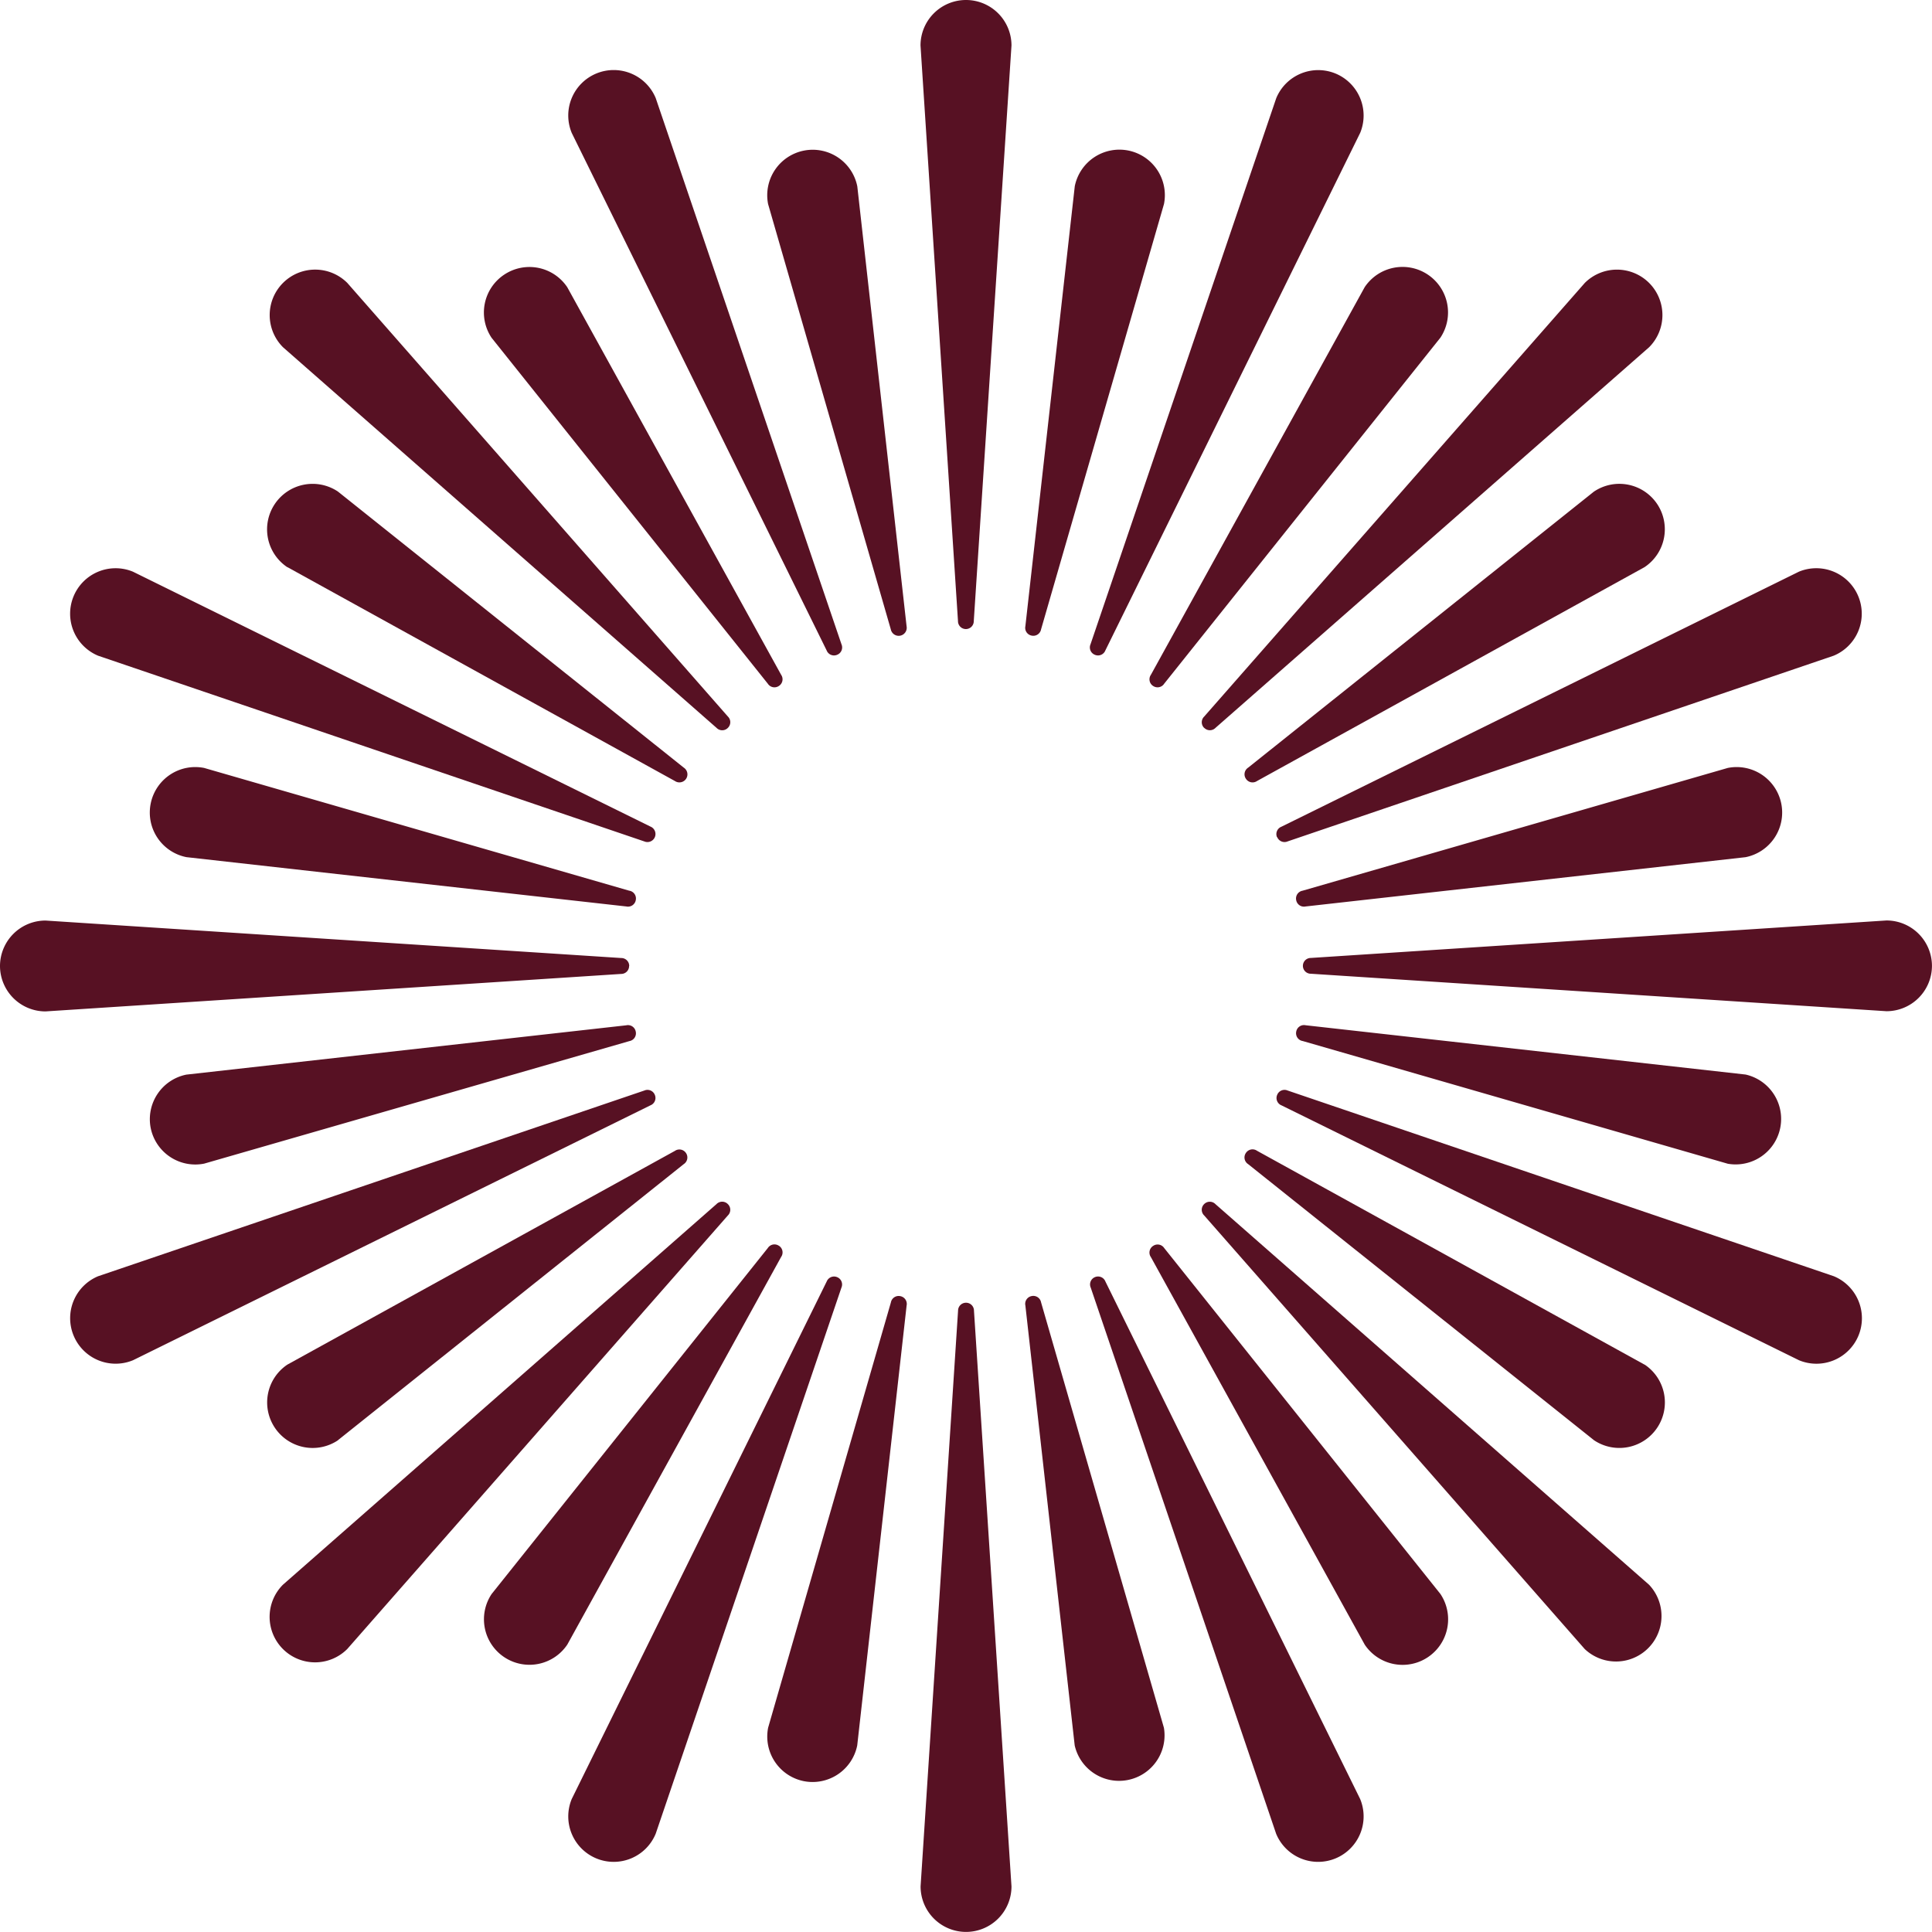
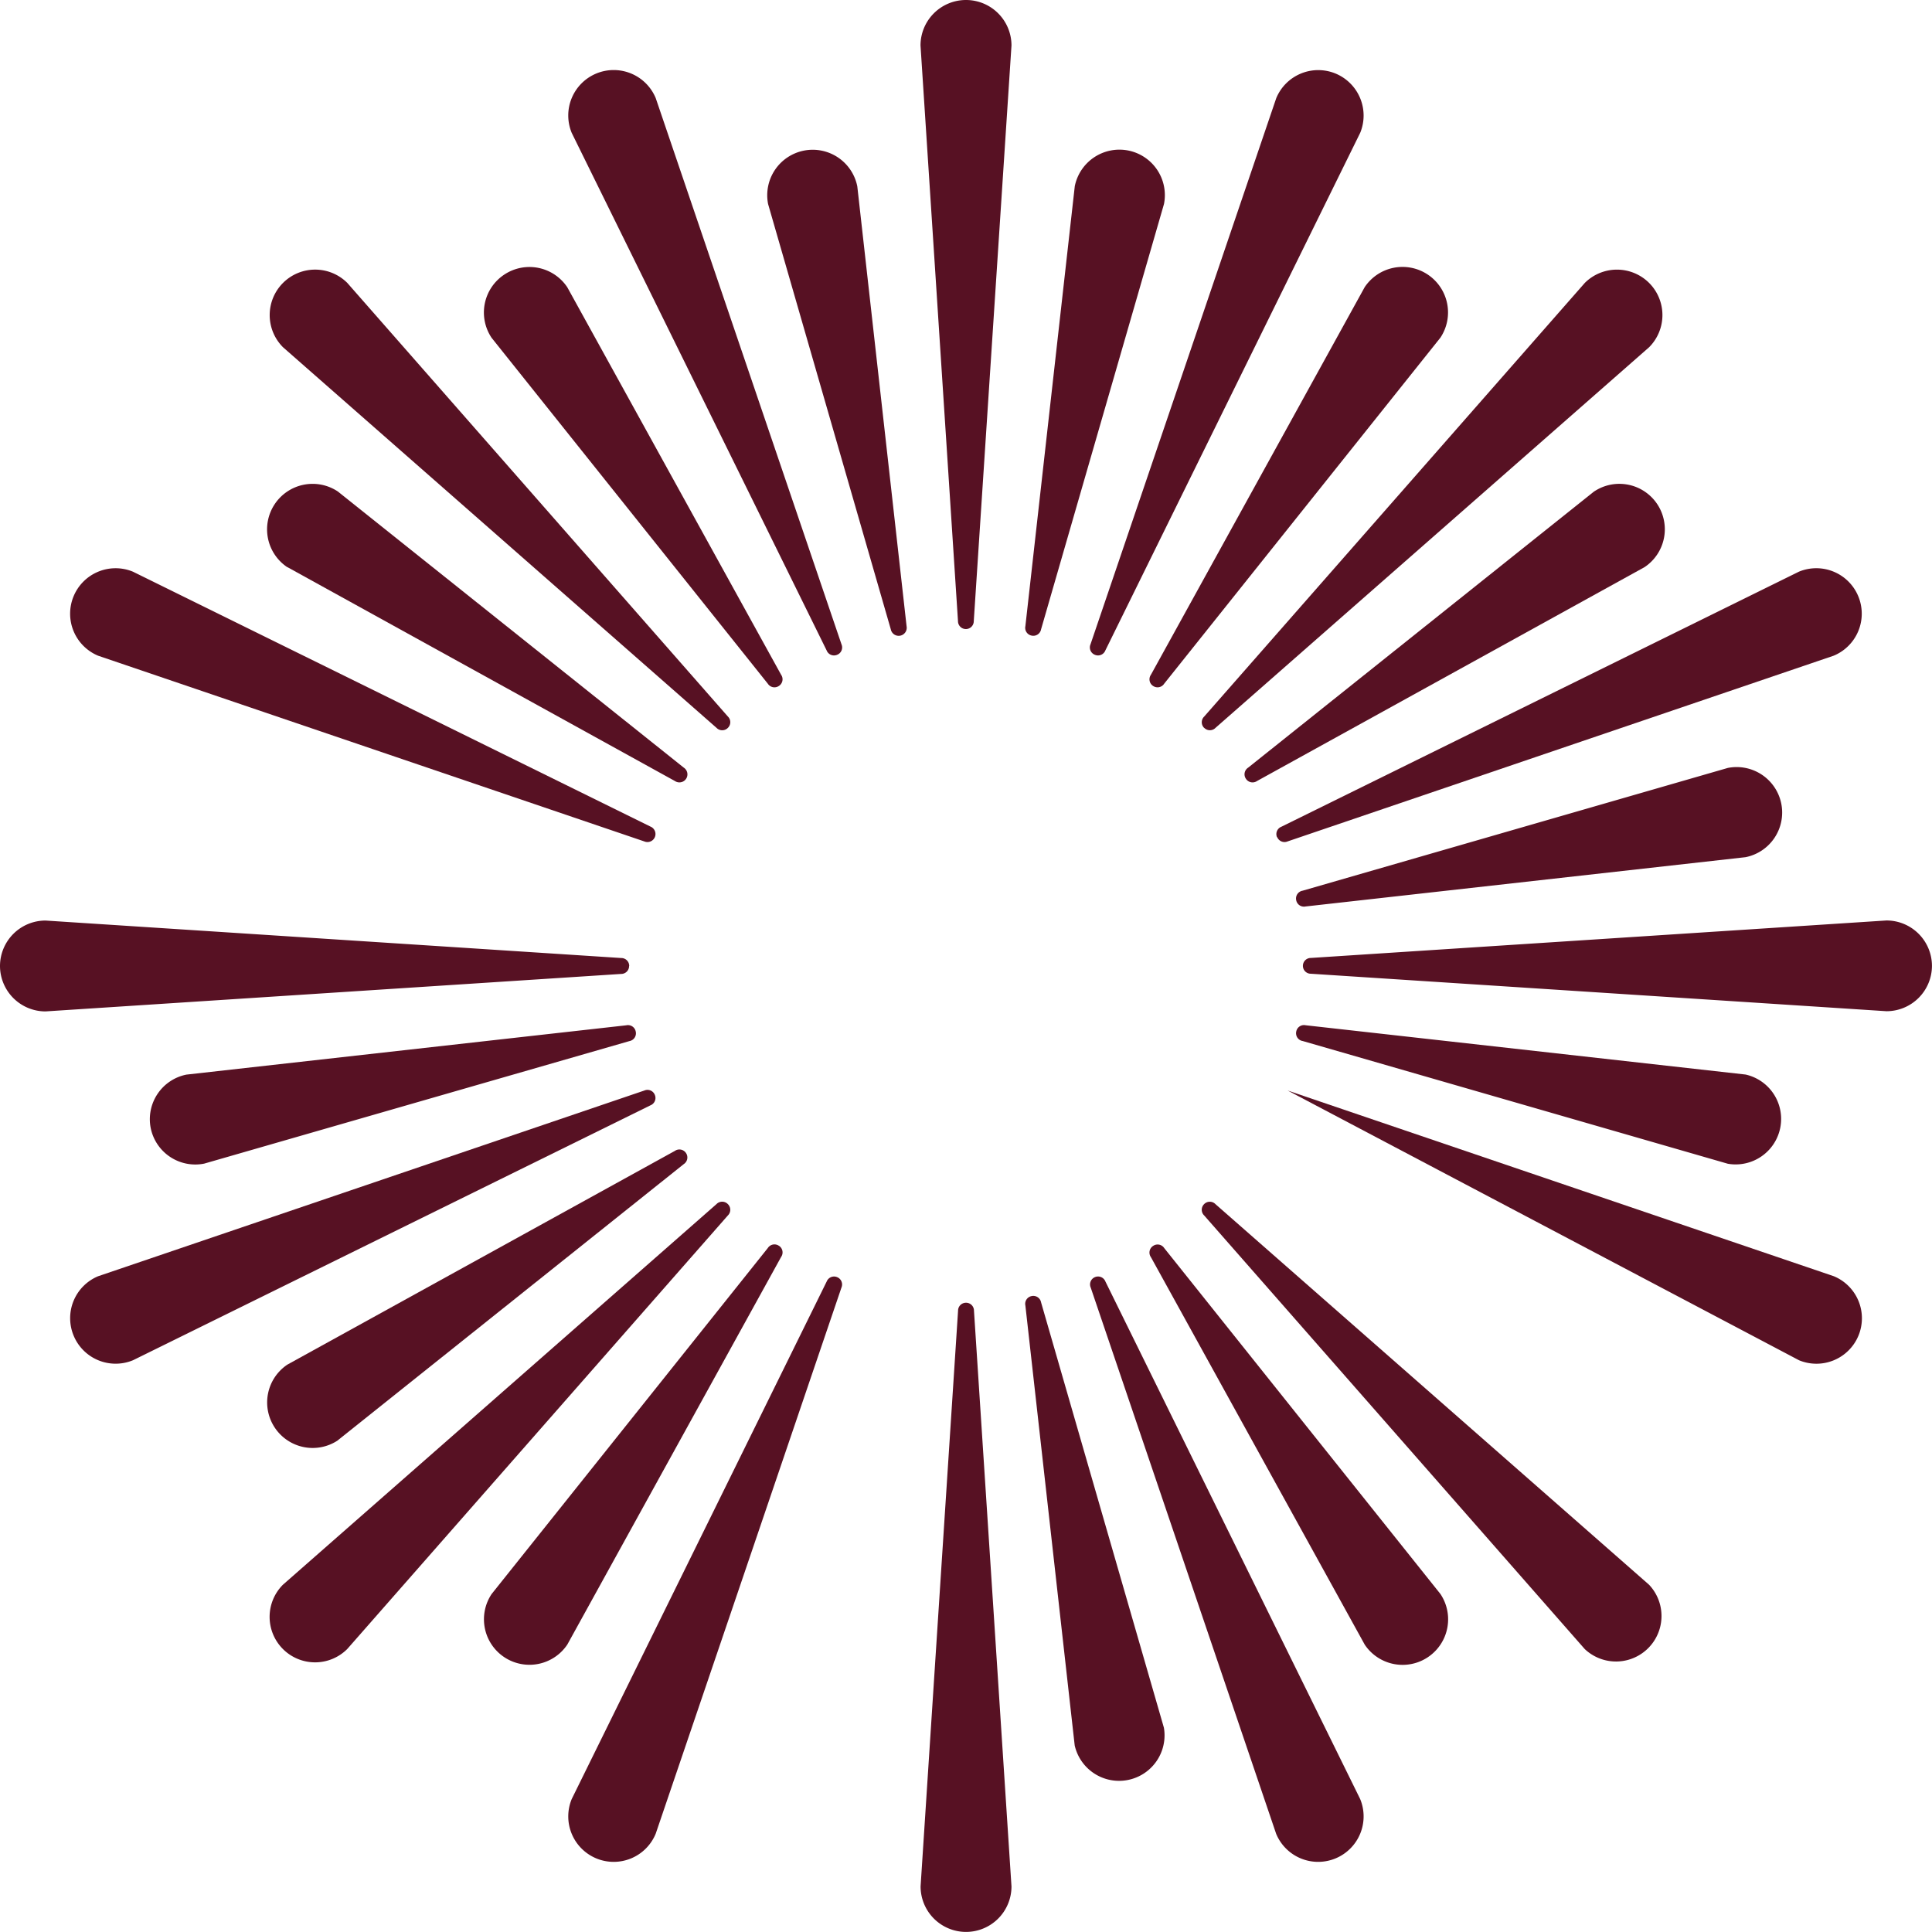
<svg xmlns="http://www.w3.org/2000/svg" width="48.968" height="48.967" viewBox="0 0 48.968 48.967">
  <defs>
    <clipPath id="clip-path">
      <path id="Path_44" data-name="Path 44" d="M0-16.086H48.967V-65.052H0Z" transform="translate(0 65.052)" fill="#571123" />
    </clipPath>
  </defs>
  <g id="Group_2163" data-name="Group 2163" transform="translate(0 0.001)" style="mix-blend-mode: normal;isolation: isolate">
    <g id="Group_44" data-name="Group 44" transform="translate(17 -8.001)" style="mix-blend-mode: normal;isolation: isolate">
      <g id="Group_43" data-name="Group 43" transform="translate(-17 8)" clip-path="url(#clip-path)" style="mix-blend-mode: normal;isolation: isolate">
        <g id="Group_11" data-name="Group 11" transform="translate(14.403 1.775)">
          <path id="Path_12" data-name="Path 12" d="M-2.151-4.833a.2.2,0,0,0,.266.11.2.2,0,0,0,.11-.266L-6.483-18.832a1.153,1.153,0,0,0-1.506-.624,1.152,1.152,0,0,0-.623,1.506Z" transform="translate(8.7 19.544)" fill="#571123" />
        </g>
        <g id="Group_12" data-name="Group 12" transform="translate(27.626 32.354)">
          <path id="Path_13" data-name="Path 13" d="M-.128-.041a.2.2,0,0,0-.265-.11A.2.2,0,0,0-.5.114L4.2,13.958a1.152,1.152,0,1,0,2.129-.882Z" transform="translate(0.519 0.167)" fill="#571123" />
        </g>
        <g id="Group_13" data-name="Group 13" transform="translate(32.355 14.402)">
          <path id="Path_14" data-name="Path 14" d="M-.005-2.239a.2.2,0,0,0,.265.11L14.1-6.836a1.152,1.152,0,0,0,.624-1.505,1.152,1.152,0,0,0-1.506-.624L.1-2.5a.2.2,0,0,0-.109.265" transform="translate(0.021 9.053)" fill="#571123" />
        </g>
        <g id="Group_14" data-name="Group 14" transform="translate(1.776 27.624)">
          <path id="Path_15" data-name="Path 15" d="M-4.869-.041a.2.2,0,0,0-.265-.11L-18.979,4.556A1.152,1.152,0,0,0-19.6,6.061a1.152,1.152,0,0,0,1.506.624L-4.979.224a.2.2,0,0,0,.11-.265" transform="translate(19.69 0.167)" fill="#571123" />
        </g>
        <g id="Group_15" data-name="Group 15" transform="translate(27.625 1.775)">
          <path id="Path_16" data-name="Path 16" d="M-.041-4.869a.2.2,0,0,0,.266-.11L6.685-18.1A1.153,1.153,0,0,0,6.062-19.6a1.152,1.152,0,0,0-1.506.624L-.151-5.135a.2.2,0,0,0,.11.266" transform="translate(0.166 19.69)" fill="#571123" />
        </g>
        <g id="Group_16" data-name="Group 16" transform="translate(14.403 32.354)">
          <path id="Path_17" data-name="Path 17" d="M-2.239-.005A.2.2,0,0,0-2.5.1L-8.965,13.222a1.152,1.152,0,0,0,.624,1.506A1.151,1.151,0,0,0-6.836,14.1L-2.129.26a.2.2,0,0,0-.11-.265" transform="translate(9.053 0.021)" fill="#571123" />
        </g>
        <g id="Group_17" data-name="Group 17" transform="translate(32.355 27.624)">
-           <path id="Path_18" data-name="Path 18" d="M-4.64-1.551-18.484-6.258a.2.2,0,0,0-.265.11.2.2,0,0,0,.109.266L-5.522.579A1.153,1.153,0,0,0-4.016-.045,1.153,1.153,0,0,0-4.64-1.551" transform="translate(18.765 6.274)" fill="#571123" />
+           <path id="Path_18" data-name="Path 18" d="M-4.64-1.551-18.484-6.258L-5.522.579A1.153,1.153,0,0,0-4.016-.045,1.153,1.153,0,0,0-4.64-1.551" transform="translate(18.765 6.274)" fill="#571123" />
        </g>
        <g id="Group_18" data-name="Group 18" transform="translate(1.777 14.402)">
          <path id="Path_19" data-name="Path 19" d="M-.234-.729,13.61,3.978a.2.2,0,0,0,.156-.376L.648-2.859a1.152,1.152,0,0,0-1.505.624A1.153,1.153,0,0,0-.234-.729" transform="translate(0.945 2.947)" fill="#571123" />
        </g>
        <g id="Group_19" data-name="Group 19" transform="translate(6.834 6.833)">
          <path id="Path_20" data-name="Path 20" d="M-3.721-3.815a.2.2,0,0,0,.288,0,.2.2,0,0,0,0-.287l-9.646-10.99a1.153,1.153,0,0,0-1.63,0,1.153,1.153,0,0,0,0,1.63Z" transform="translate(15.048 15.43)" fill="#571123" />
        </g>
        <g id="Group_20" data-name="Group 20" transform="translate(30.46 30.46)">
          <path id="Path_21" data-name="Path 21" d="M-.114-.019a.2.2,0,0,0-.288,0A.2.2,0,0,0-.4.268L9.245,11.257a1.153,1.153,0,0,0,1.63-1.63Z" transform="translate(0.461 0.079)" fill="#571123" />
        </g>
        <g id="Group_21" data-name="Group 21" transform="translate(30.461 6.833)">
          <path id="Path_22" data-name="Path 22" d="M-.019-3.815a.2.2,0,0,0,.288,0l10.989-9.646a1.153,1.153,0,0,0,0-1.63,1.154,1.154,0,0,0-1.63,0L-.019-4.1a.2.2,0,0,0,0,.288" transform="translate(0.079 15.429)" fill="#571123" />
        </g>
        <g id="Group_22" data-name="Group 22" transform="translate(6.834 30.459)">
          <path id="Path_23" data-name="Path 23" d="M-3.815-.02a.2.2,0,0,0-.288,0L-15.092,9.627a1.153,1.153,0,0,0,0,1.63,1.153,1.153,0,0,0,1.63,0L-3.815.268a.2.2,0,0,0,0-.288" transform="translate(15.429 0.08)" fill="#571123" />
        </g>
        <g id="Group_23" data-name="Group 23" transform="translate(23.331 0)">
          <path id="Path_24" data-name="Path 24" d="M-.379,0A1.153,1.153,0,0,0-1.531,1.152l.95,14.592a.2.2,0,0,0,.2.2.2.2,0,0,0,.2-.2L.775,1.152A1.153,1.153,0,0,0-.379,0" transform="translate(1.531 0)" fill="#571123" />
        </g>
        <g id="Group_24" data-name="Group 24" transform="translate(23.331 33.019)">
          <path id="Path_25" data-name="Path 25" d="M-.379,0a.2.2,0,0,0-.2.2l-.95,14.592A1.153,1.153,0,0,0-.379,15.947,1.153,1.153,0,0,0,.775,14.795L-.176.2a.2.2,0,0,0-.2-.2" transform="translate(1.531 0)" fill="#571123" />
        </g>
        <g id="Group_25" data-name="Group 25" transform="translate(33.02 23.33)">
          <path id="Path_26" data-name="Path 26" d="M-4.86,0-19.451.95a.2.2,0,0,0-.2.2.2.2,0,0,0,.2.2l14.591.95A1.153,1.153,0,0,0-3.707,1.152,1.153,1.153,0,0,0-4.86,0" transform="translate(19.654 0)" fill="#571123" />
        </g>
        <g id="Group_26" data-name="Group 26" transform="translate(0 23.33)">
          <path id="Path_27" data-name="Path 27" d="M-5.239-.379a.2.2,0,0,0-.2-.2l-14.592-.95A1.154,1.154,0,0,0-21.187-.379,1.154,1.154,0,0,0-20.034.774l14.592-.95a.2.2,0,0,0,.2-.2" transform="translate(21.187 1.531)" fill="#571123" />
        </g>
        <g id="Group_27" data-name="Group 27" transform="translate(19.445 3.794)">
          <path id="Path_28" data-name="Path 28" d="M-.3-.007A1.153,1.153,0,0,0-1.21,1.348L1.9,12.127a.2.2,0,1,0,.4-.079L1.051.9A1.153,1.153,0,0,0-.3-.007" transform="translate(1.233 0.03)" fill="#571123" />
        </g>
        <g id="Group_28" data-name="Group 28" transform="translate(25.985 32.847)">
          <path id="Path_29" data-name="Path 29" d="M-.132-.054a.2.2,0,0,0-.239-.16A.2.2,0,0,0-.53.025l1.25,11.15a1.153,1.153,0,0,0,2.261-.449Z" transform="translate(0.534 0.217)" fill="#571123" />
        </g>
        <g id="Group_29" data-name="Group 29" transform="translate(32.85 19.442)">
          <path id="Path_30" data-name="Path 30" d="M-3.743-.75a1.153,1.153,0,0,0,.906-1.356,1.154,1.154,0,0,0-1.356-.906L-14.972.1a.2.2,0,0,0-.16.239.2.2,0,0,0,.239.16Z" transform="translate(15.135 3.034)" fill="#571123" />
        </g>
        <g id="Group_30" data-name="Group 30" transform="translate(3.797 25.982)">
          <path id="Path_31" data-name="Path 31" d="M-3.968,0l-11.15,1.25A1.153,1.153,0,0,0-16.023,2.6a1.153,1.153,0,0,0,1.356.906L-3.888.4A.2.2,0,0,0-3.729.158.2.2,0,0,0-3.968,0" transform="translate(16.045 0.005)" fill="#571123" />
        </g>
        <g id="Group_31" data-name="Group 31" transform="translate(31.545 29.132)">
-           <path id="Path_32" data-name="Path 32" d="M-3.331-1.792l-9.823-5.421a.2.2,0,0,0-.282.056.2.2,0,0,0,.056.282l8.769,7a1.154,1.154,0,0,0,1.6-.318,1.153,1.153,0,0,0-.318-1.6" transform="translate(13.469 7.248)" fill="#571123" />
-         </g>
+           </g>
        <g id="Group_32" data-name="Group 32" transform="translate(6.771 12.263)">
          <path id="Path_33" data-name="Path 33" d="M-.168-.694,9.655,4.728a.2.2,0,0,0,.226-.338l-8.769-7a1.154,1.154,0,0,0-1.6.318,1.153,1.153,0,0,0,.318,1.6" transform="translate(0.681 2.805)" fill="#571123" />
        </g>
        <g id="Group_33" data-name="Group 33" transform="translate(12.266 31.542)">
          <path id="Path_34" data-name="Path 34" d="M-2.456-.011a.2.2,0,0,0-.282.056l-7,8.769a1.153,1.153,0,0,0,.318,1.6,1.154,1.154,0,0,0,1.6-.318L-2.4.27a.2.2,0,0,0-.056-.282" transform="translate(9.933 0.045)" fill="#571123" />
        </g>
        <g id="Group_34" data-name="Group 34" transform="translate(29.135 6.768)">
          <path id="Path_35" data-name="Path 35" d="M-.03-3.488a.2.2,0,0,0,.282-.056l7-8.769a1.154,1.154,0,0,0-.318-1.6,1.153,1.153,0,0,0-1.6.318L-.085-3.769a.2.2,0,0,0,.056.282" transform="translate(0.12 14.105)" fill="#571123" />
        </g>
        <g id="Group_35" data-name="Group 35" transform="translate(12.266 6.768)">
          <path id="Path_36" data-name="Path 36" d="M-2.364-3.469a.2.2,0,0,0,.282.056.2.2,0,0,0,.056-.281l-5.421-9.824a1.153,1.153,0,0,0-1.6-.318,1.152,1.152,0,0,0-.318,1.6Z" transform="translate(9.559 14.03)" fill="#571123" />
        </g>
        <g id="Group_36" data-name="Group 36" transform="translate(29.135 31.542)">
          <path id="Path_37" data-name="Path 37" d="M-.122-.03A.2.2,0,0,0-.4-.085.2.2,0,0,0-.459.2l5.421,9.824A1.153,1.153,0,0,0,6.879,8.738Z" transform="translate(0.494 0.12)" fill="#571123" />
        </g>
        <g id="Group_37" data-name="Group 37" transform="translate(31.545 12.263)">
          <path id="Path_38" data-name="Path 38" d="M-2.91-.064l-8.768,7a.2.2,0,0,0-.056.282.2.2,0,0,0,.282.056L-1.63,1.853A1.153,1.153,0,0,0-1.31.255a1.153,1.153,0,0,0-1.6-.318" transform="translate(11.768 0.258)" fill="#571123" />
        </g>
        <g id="Group_38" data-name="Group 38" transform="translate(6.771 29.131)">
          <path id="Path_39" data-name="Path 39" d="M-.589-2.422l8.768-7A.2.2,0,0,0,8.235-9.7a.2.2,0,0,0-.282-.056L-1.869-4.339a1.153,1.153,0,0,0-.318,1.6,1.153,1.153,0,0,0,1.6.318" transform="translate(2.382 9.795)" fill="#571123" />
        </g>
        <g id="Group_39" data-name="Group 39" transform="translate(32.85 25.982)">
          <path id="Path_40" data-name="Path 40" d="M-.054-.132,10.726,2.98A1.153,1.153,0,0,0,11.176.719L.026-.53a.2.2,0,0,0-.239.16.2.2,0,0,0,.16.239" transform="translate(0.217 0.534)" fill="#571123" />
        </g>
        <g id="Group_40" data-name="Group 40" transform="translate(3.797 19.442)">
-           <path id="Path_41" data-name="Path 41" d="M-3.994-1.03l-10.78-3.113a1.152,1.152,0,0,0-1.355.906,1.152,1.152,0,0,0,.906,1.355L-4.073-.632a.2.2,0,0,0,.239-.16.2.2,0,0,0-.16-.239" transform="translate(16.151 4.165)" fill="#571123" />
-         </g>
+           </g>
        <g id="Group_41" data-name="Group 41" transform="translate(19.446 32.847)">
-           <path id="Path_42" data-name="Path 42" d="M-1.108,0a.2.2,0,0,0-.239.16L-4.458,10.937a1.153,1.153,0,0,0,.906,1.356A1.154,1.154,0,0,0-2.2,11.387L-.948.237A.2.2,0,0,0-1.108,0" transform="translate(4.481 0.005)" fill="#571123" />
-         </g>
+           </g>
        <g id="Group_42" data-name="Group 42" transform="translate(25.985 3.793)">
          <path id="Path_43" data-name="Path 43" d="M-.054-4.046a.2.2,0,0,0,.239-.16L3.3-14.985a1.153,1.153,0,0,0-.906-1.356,1.154,1.154,0,0,0-1.355.906L-.213-4.285a.2.2,0,0,0,.16.239" transform="translate(0.217 16.363)" fill="#571123" />
        </g>
      </g>
    </g>
    <path id="Path_45" data-name="Path 45" d="M0-16.086H48.967V-65.052H0Z" transform="translate(0 65.052)" fill="none" />
  </g>
</svg>